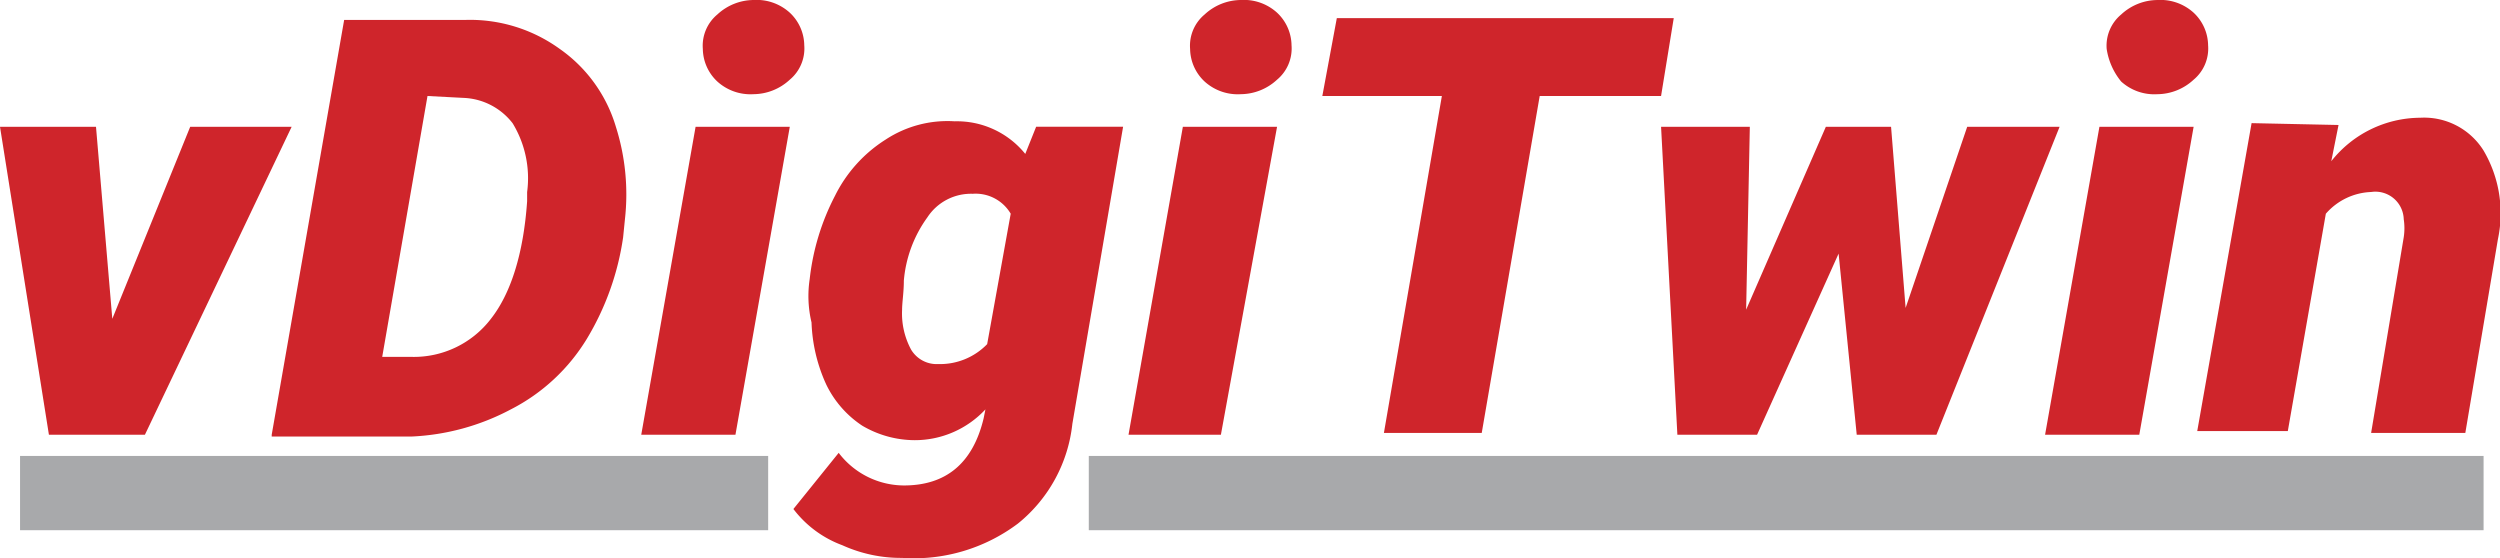
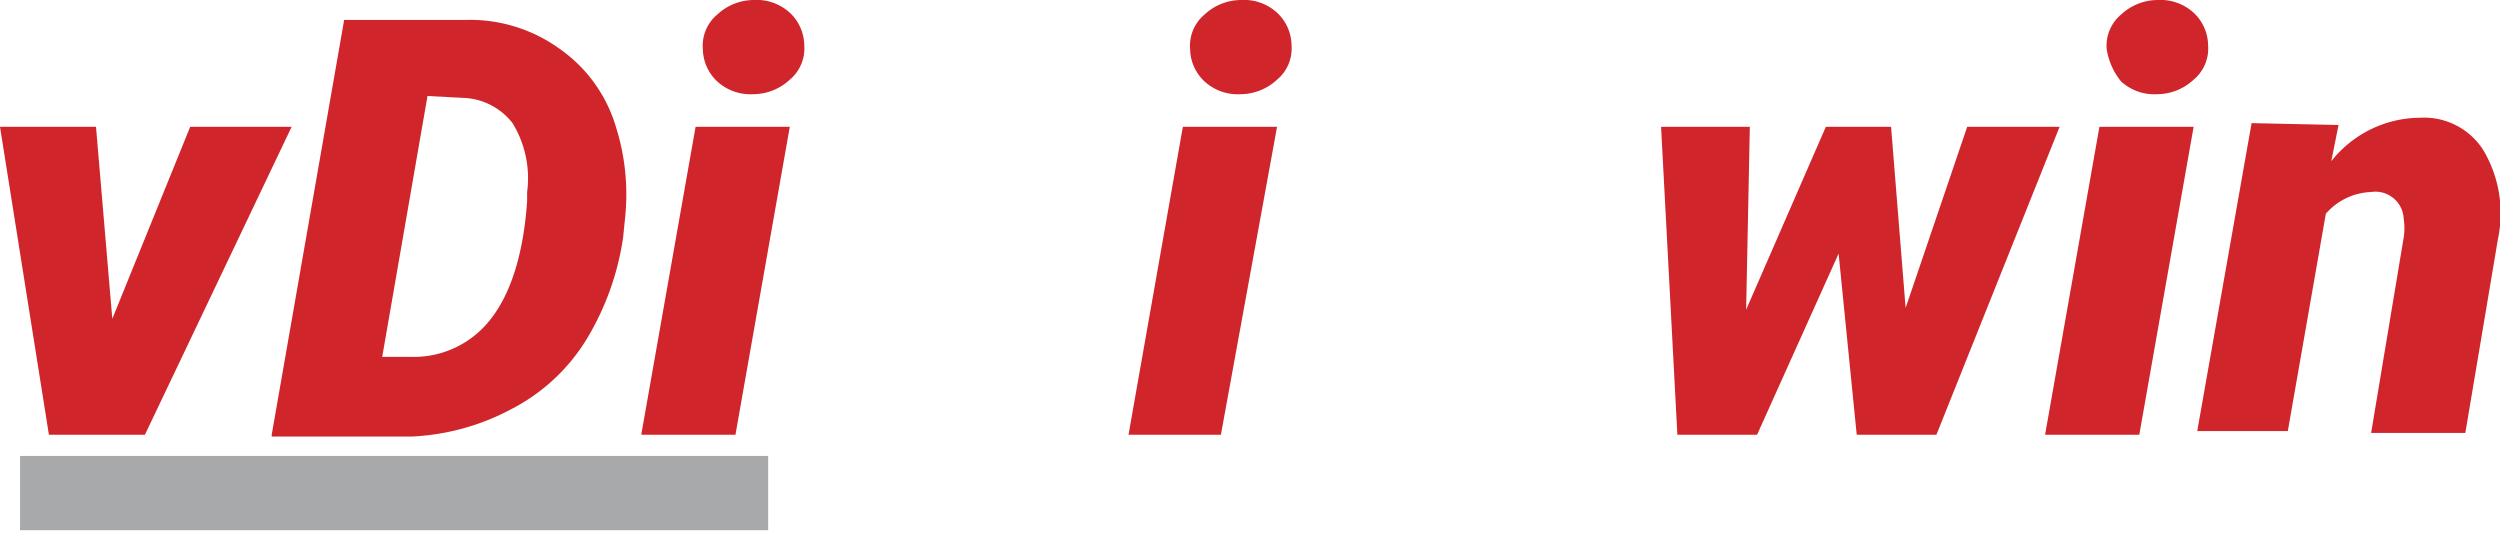
<svg xmlns="http://www.w3.org/2000/svg" width="176.329" height="39.363" viewBox="0 0 176.329 39.363">
  <g id="Group_7397" data-name="Group 7397" transform="translate(-107 -2640)">
    <g id="building" transform="translate(107 2640)">
      <g id="Group_7396" data-name="Group 7396" transform="translate(0 0)">
        <path id="Path_10738" data-name="Path 10738" d="M31.621,53.643,37.115,40.1H44.27L33.921,61.82H27.15L23.7,40.1h6.771Z" transform="translate(-23.7 -31.157)" fill="#cf252b" />
        <path id="Path_10739" data-name="Path 10739" d="M38.7,63.457,43.81,34.2h8.56a10.8,10.8,0,0,1,6.644,2.044,10.274,10.274,0,0,1,3.961,5.494,15.781,15.781,0,0,1,.639,6.516l-.128,1.278a19.156,19.156,0,0,1-2.555,7.155,13.421,13.421,0,0,1-5.366,4.983,16.471,16.471,0,0,1-7.027,1.916H38.7ZM49.688,39.566l-3.194,18.4h2.044a6.843,6.843,0,0,0,5.622-2.683c1.405-1.789,2.3-4.6,2.555-8.3v-.639a7.446,7.446,0,0,0-1.022-4.855,4.593,4.593,0,0,0-3.45-1.789Z" transform="translate(-19.536 -32.795)" fill="#cf252b" />
        <path id="Path_10740" data-name="Path 10740" d="M65.744,63.763H59.1l3.833-21.72h6.644Zm-2.3-27.213a2.864,2.864,0,0,1,1.022-2.427A3.8,3.8,0,0,1,67.021,33.1a3.48,3.48,0,0,1,2.555.894,3.2,3.2,0,0,1,1.022,2.3,2.864,2.864,0,0,1-1.022,2.427,3.8,3.8,0,0,1-2.555,1.022,3.48,3.48,0,0,1-2.555-.894A3.2,3.2,0,0,1,63.444,36.55Z" transform="translate(-13.872 -33.1)" fill="#cf252b" />
-         <path id="Path_10741" data-name="Path 10741" d="M68.65,50.92a16.674,16.674,0,0,1,1.789-5.877,9.865,9.865,0,0,1,3.577-3.961A7.937,7.937,0,0,1,78.871,39.8a6.2,6.2,0,0,1,4.983,2.3l.767-1.916h6.133L87.175,61.14a10.465,10.465,0,0,1-3.833,7.027,12.229,12.229,0,0,1-8.177,2.427A10.021,10.021,0,0,1,70.95,69.7a7.667,7.667,0,0,1-3.45-2.555l3.194-3.961a5.809,5.809,0,0,0,4.6,2.3c2.939,0,4.855-1.533,5.622-4.727l.128-.639A6.8,6.8,0,0,1,76.06,62.29a7.328,7.328,0,0,1-3.705-1.022A7.255,7.255,0,0,1,69.8,58.33a11.432,11.432,0,0,1-1.022-4.344A8.024,8.024,0,0,1,68.65,50.92Zm6.516,2.172A5.369,5.369,0,0,0,75.8,55.9a2.1,2.1,0,0,0,1.916,1.022,4.626,4.626,0,0,0,3.45-1.405l1.661-9.2a2.869,2.869,0,0,0-2.683-1.405,3.674,3.674,0,0,0-3.194,1.661,8.872,8.872,0,0,0-1.661,4.472C75.293,51.814,75.166,52.58,75.166,53.091Z" transform="translate(-11.54 -31.244)" fill="#cf252b" />
        <path id="Path_10742" data-name="Path 10742" d="M92.516,63.763H86l3.833-21.72h6.644ZM90.344,36.55a2.864,2.864,0,0,1,1.022-2.427A3.8,3.8,0,0,1,93.921,33.1a3.48,3.48,0,0,1,2.555.894,3.2,3.2,0,0,1,1.022,2.3,2.864,2.864,0,0,1-1.022,2.427,3.8,3.8,0,0,1-2.555,1.022,3.48,3.48,0,0,1-2.555-.894A3.2,3.2,0,0,1,90.344,36.55Z" transform="translate(-6.404 -33.1)" fill="#cf252b" />
-         <path id="Path_10743" data-name="Path 10743" d="M120.591,39.594h-8.56l-4.088,23.764h-6.9l4.088-23.764H96.7L97.722,34.1h23.764Z" transform="translate(-3.434 -32.822)" fill="#cf252b" />
        <path id="Path_10744" data-name="Path 10744" d="M132.648,52.876,136.992,40.1h6.516L134.82,61.82H129.2l-1.278-12.776L122.171,61.82H116.55L115.4,40.1h6.26L121.4,53l5.622-12.9h4.6Z" transform="translate(1.758 -31.157)" fill="#cf252b" />
        <path id="Path_10745" data-name="Path 10745" d="M143.244,63.763H136.6l3.833-21.72h6.644Zm-2.3-27.213a2.864,2.864,0,0,1,1.022-2.427,3.8,3.8,0,0,1,2.555-1.022,3.48,3.48,0,0,1,2.555.894,3.2,3.2,0,0,1,1.022,2.3,2.864,2.864,0,0,1-1.022,2.427,3.8,3.8,0,0,1-2.555,1.022,3.48,3.48,0,0,1-2.555-.894A4.733,4.733,0,0,1,140.944,36.55Z" transform="translate(7.643 -33.1)" fill="#cf252b" />
        <path id="Path_10746" data-name="Path 10746" d="M154.965,40.111l-.511,2.555a8.041,8.041,0,0,1,6.26-3.066,4.943,4.943,0,0,1,4.472,2.3,8.733,8.733,0,0,1,1.022,6.26l-2.3,13.671h-6.644l2.3-13.8a4.258,4.258,0,0,0,0-1.278,2,2,0,0,0-2.3-1.916,4.448,4.448,0,0,0-3.194,1.533L151.388,61.7H145l3.833-21.72Z" transform="translate(9.975 -31.295)" fill="#cf252b" />
      </g>
      <g id="Group_1259_4_" transform="translate(1.414 32.158)">
        <g id="Rectangle_251_4_" transform="translate(0 0)">
          <rect id="Rectangle_2825" data-name="Rectangle 2825" width="52.766" height="5.238" fill="#a8a9ab" />
        </g>
      </g>
      <g id="Group_1259_1_" transform="translate(76.794 32.158)">
        <g id="Rectangle_251_1_" transform="translate(0 0)">
-           <rect id="Rectangle_2826" data-name="Rectangle 2826" width="98.377" height="5.238" fill="#a8a9ab" />
-         </g>
+           </g>
      </g>
    </g>
  </g>
</svg>